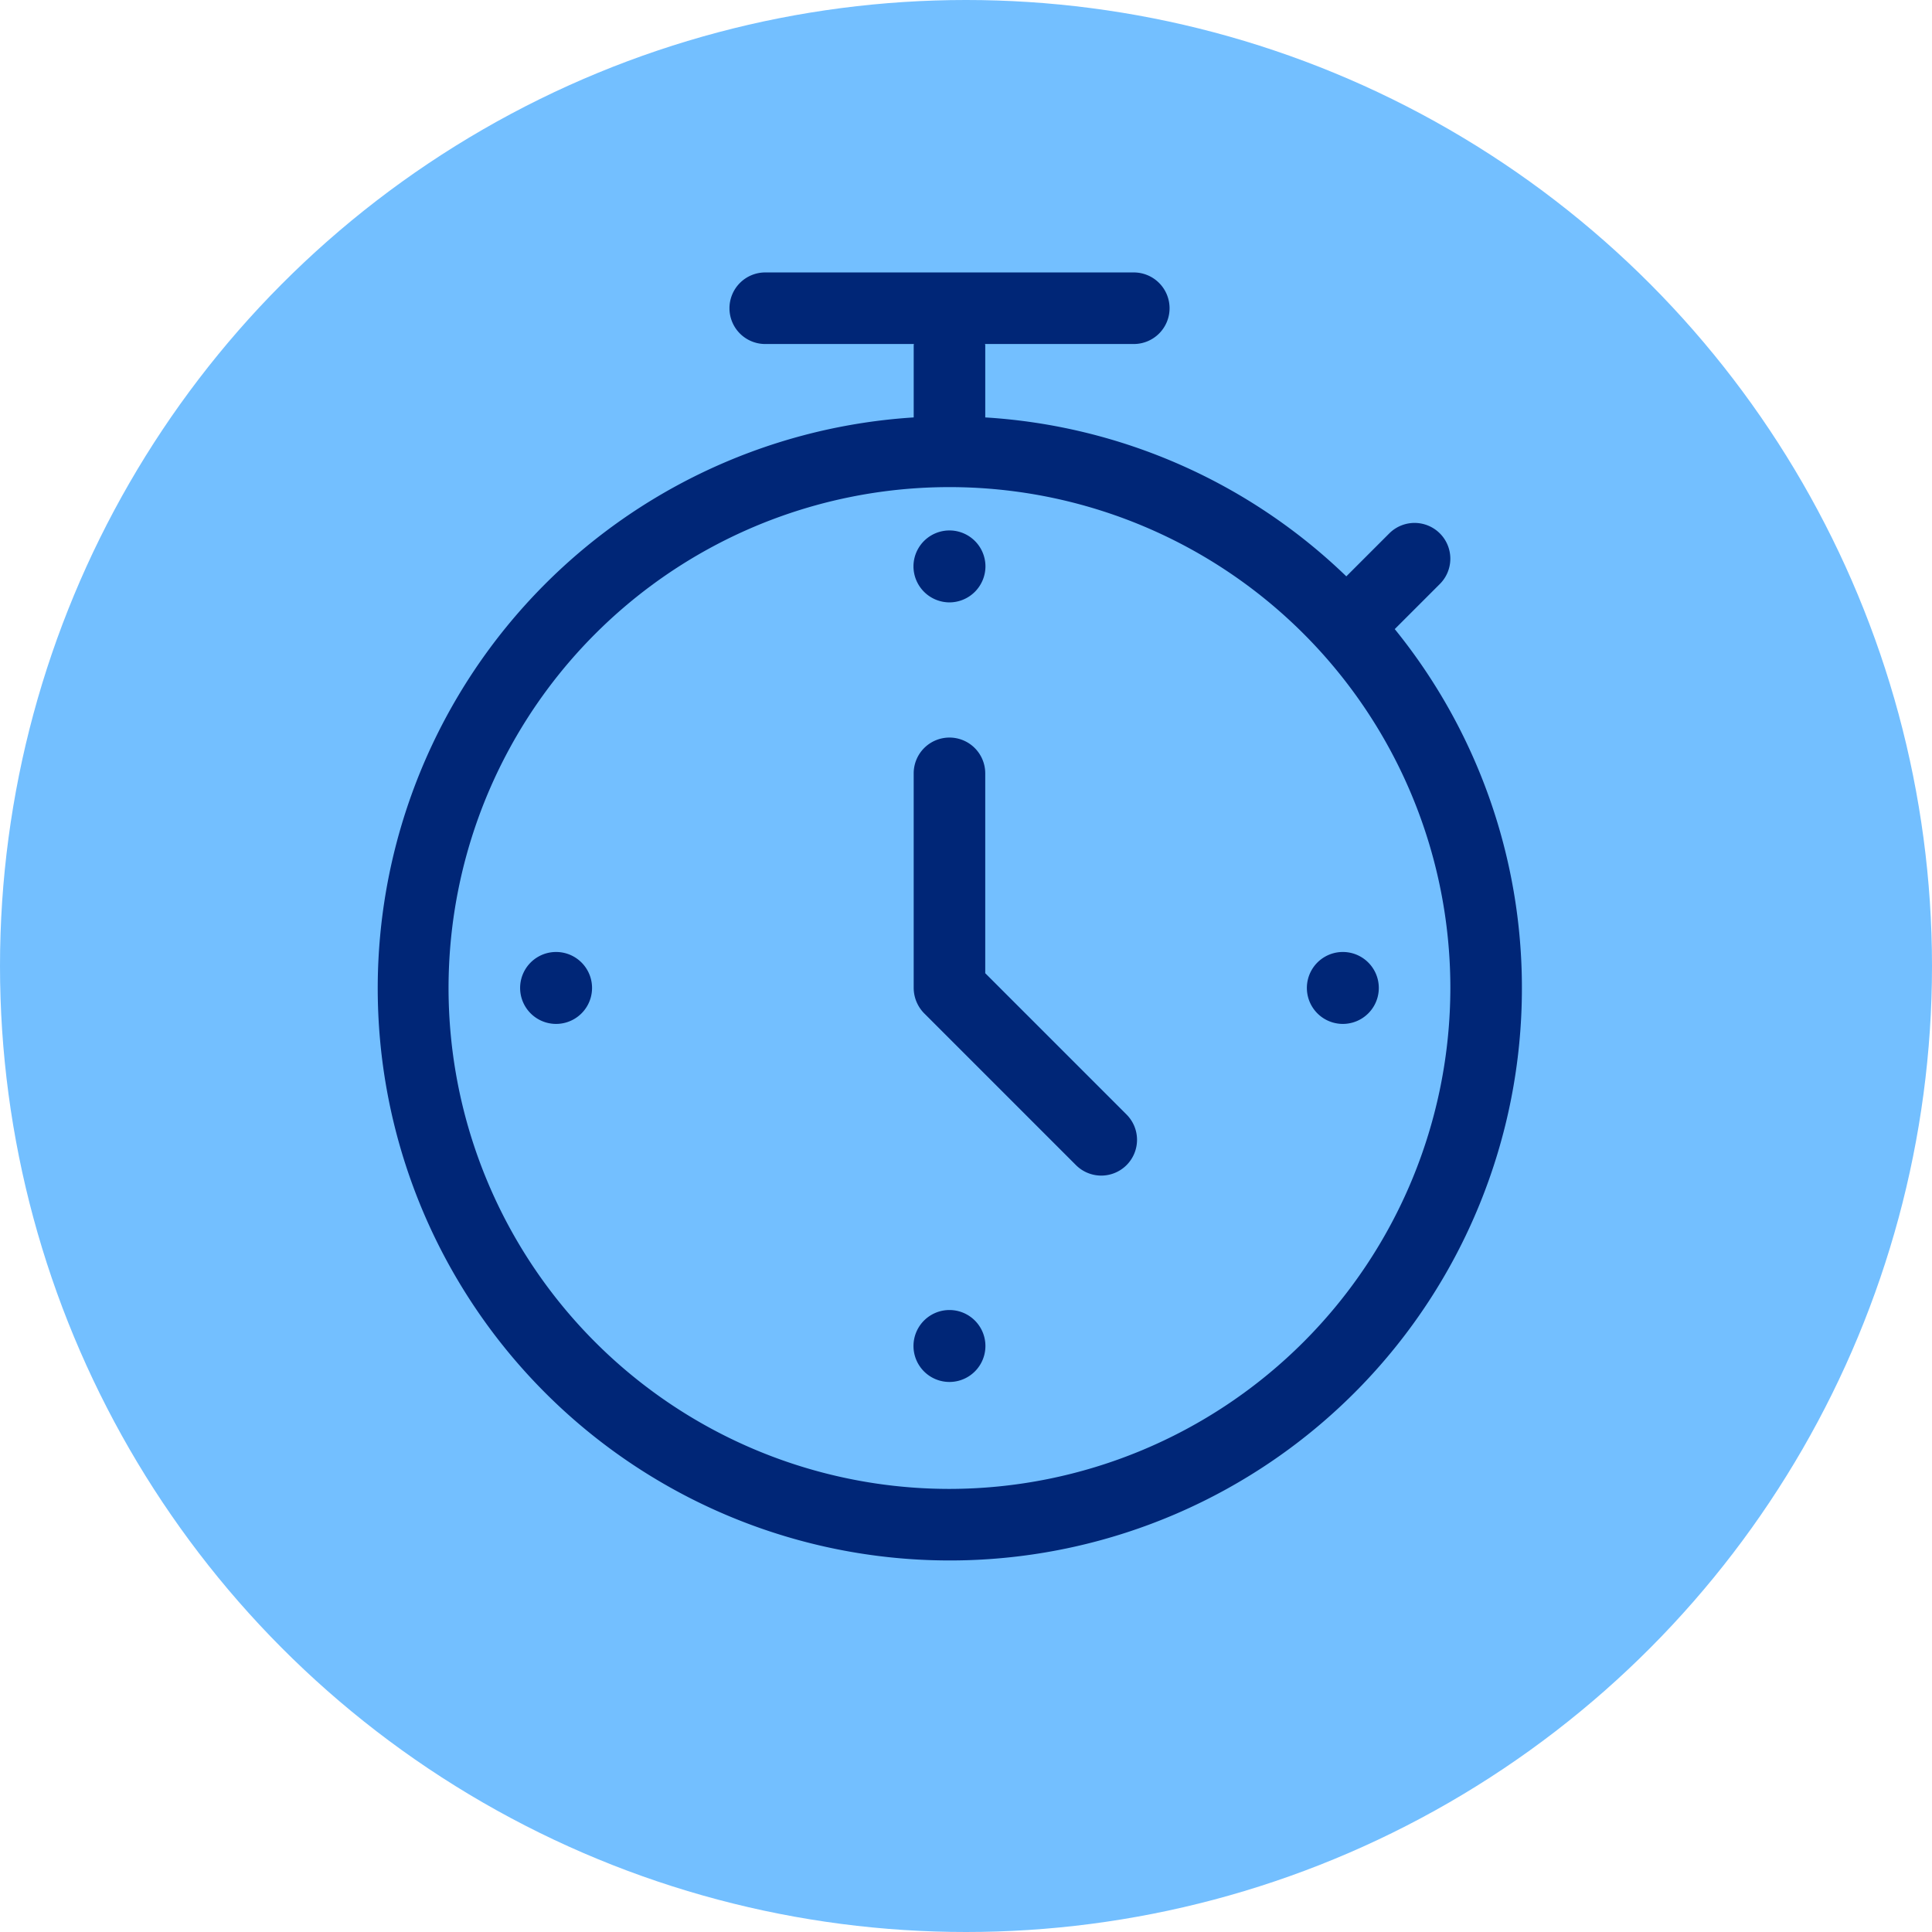
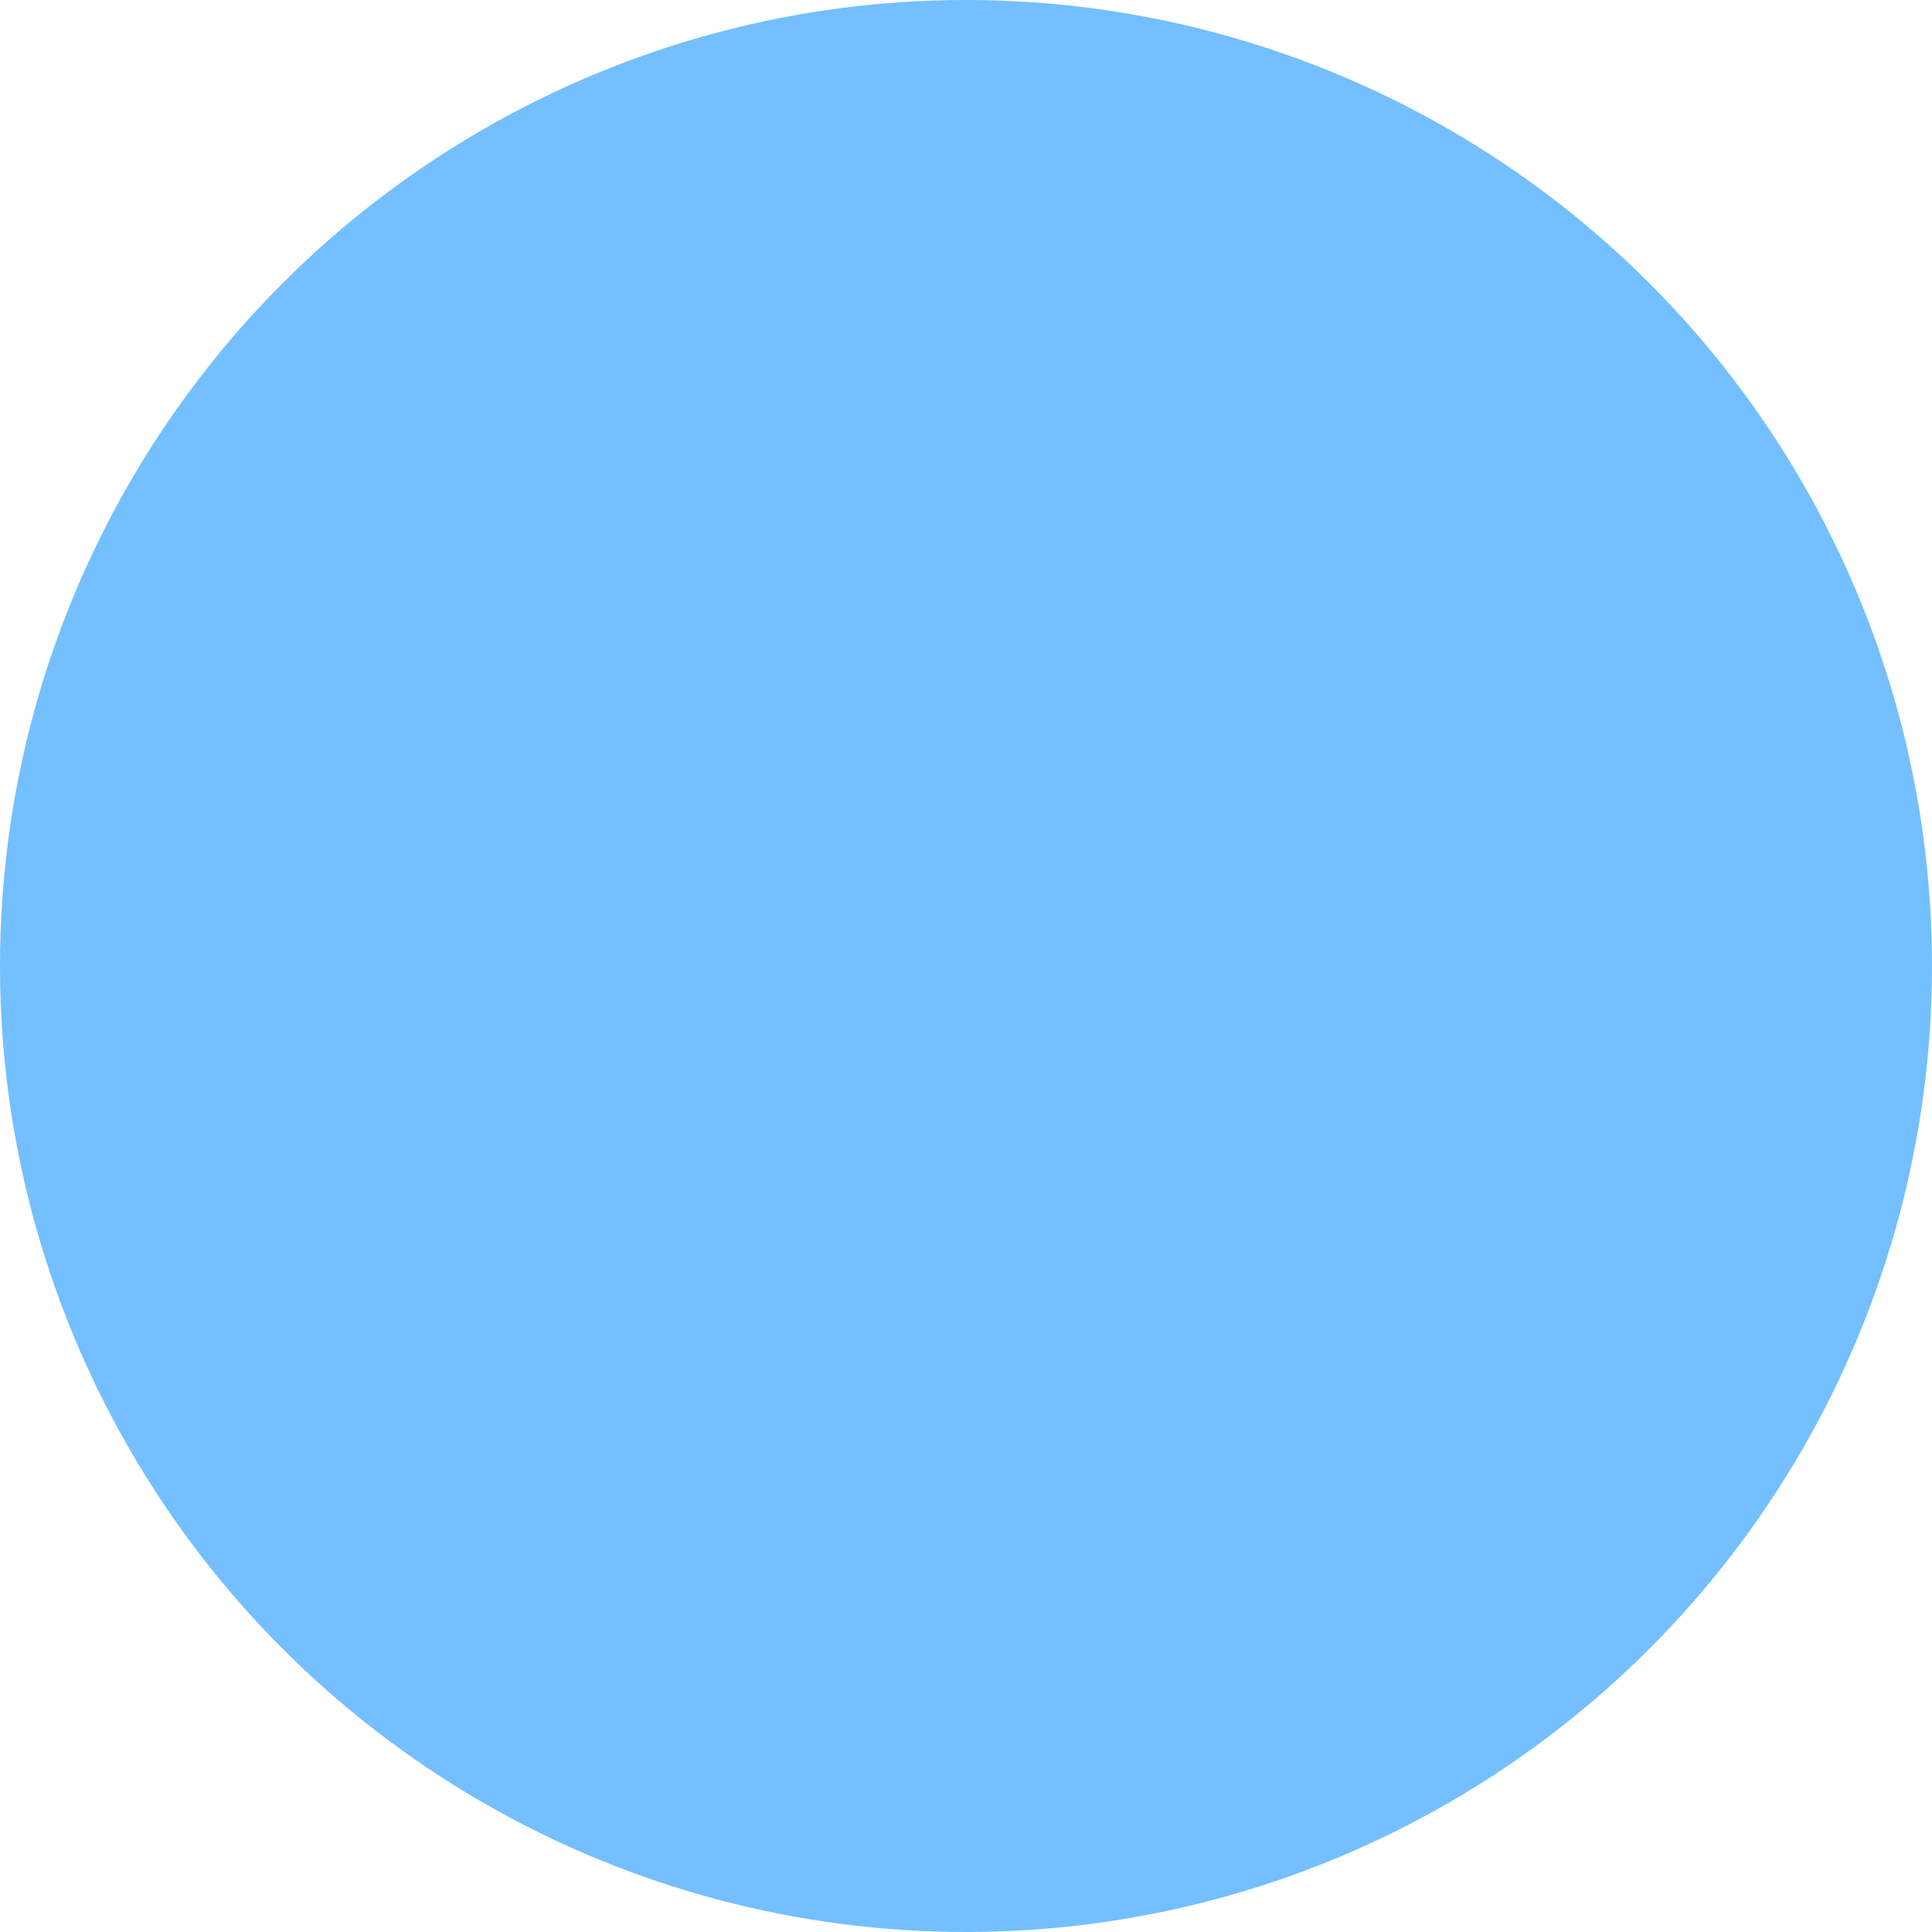
<svg xmlns="http://www.w3.org/2000/svg" width="117" height="117" viewBox="0 0 117 117">
  <defs>
    <clipPath id="a">
-       <path d="M0,53.771H69.334v-78H0Z" transform="translate(0 24.229)" fill="none" />
-     </clipPath>
+       </clipPath>
  </defs>
  <g transform="translate(-112 -3915)">
    <circle cx="58.5" cy="58.5" r="58.5" transform="translate(112 3915)" fill="#73bfff" />
    <g transform="translate(134.832 3955.729)">
      <g transform="translate(0 -24.229)" clip-path="url(#a)">
        <g transform="translate(-0.001 0)">
          <path d="M42.488,14.889l2.733-2.733a2.166,2.166,0,1,0-3.065-3.062l-2.6,2.6A34.5,34.5,0,0,0,17.69,2.07V-2.308a.673.673,0,0,0-.016-.068h9.011a2.167,2.167,0,0,0,2.167-2.167,2.169,2.169,0,0,0-2.167-2.167H4.362A2.167,2.167,0,0,0,2.2-4.542,2.165,2.165,0,0,0,4.362-2.376H13.37a.617.617,0,0,0-.013.068V2.07A34.645,34.645,0,1,0,50.189,36.626a34.487,34.487,0,0,0-7.7-21.737M15.523,66.958A30.334,30.334,0,1,1,45.856,36.626,30.368,30.368,0,0,1,15.523,66.958" transform="translate(19.145 6.709)" fill="#002677" />
        </g>
        <g transform="translate(32.5 28.166)">
-           <path d="M2.987,9.838v-12.1A2.167,2.167,0,0,0,.821-4.433,2.167,2.167,0,0,0-1.346-2.266v13a2.207,2.207,0,0,0,.634,1.532L8.482,21.46a2.166,2.166,0,1,0,3.062-3.065Z" transform="translate(1.346 4.433)" fill="#002677" />
-         </g>
+           </g>
        <g transform="translate(32.487 15.627)">
-           <path d="M1.5,3A2.187,2.187,0,0,0,3.682.823a2.179,2.179,0,0,0-4.359,0A2.187,2.187,0,0,0,1.5,3" transform="translate(0.677 1.353)" fill="#002677" />
-         </g>
+           </g>
        <g transform="translate(32.49 62.834)">
-           <path d="M1.5,0a2.178,2.178,0,0,0,0,4.356A2.178,2.178,0,0,0,1.5,0" transform="translate(0.676)" fill="#002677" />
-         </g>
+           </g>
        <g transform="translate(8.668 41.151)">
-           <path d="M1.5,0a2.178,2.178,0,0,0,0,4.356A2.178,2.178,0,0,0,1.5,0" transform="translate(0.676)" fill="#002677" />
-         </g>
+           </g>
        <g transform="translate(56.313 41.151)">
          <path d="M1.5,0a2.178,2.178,0,0,0,0,4.356A2.178,2.178,0,0,0,1.5,0" transform="translate(0.676)" fill="#002677" />
        </g>
      </g>
    </g>
  </g>
</svg>